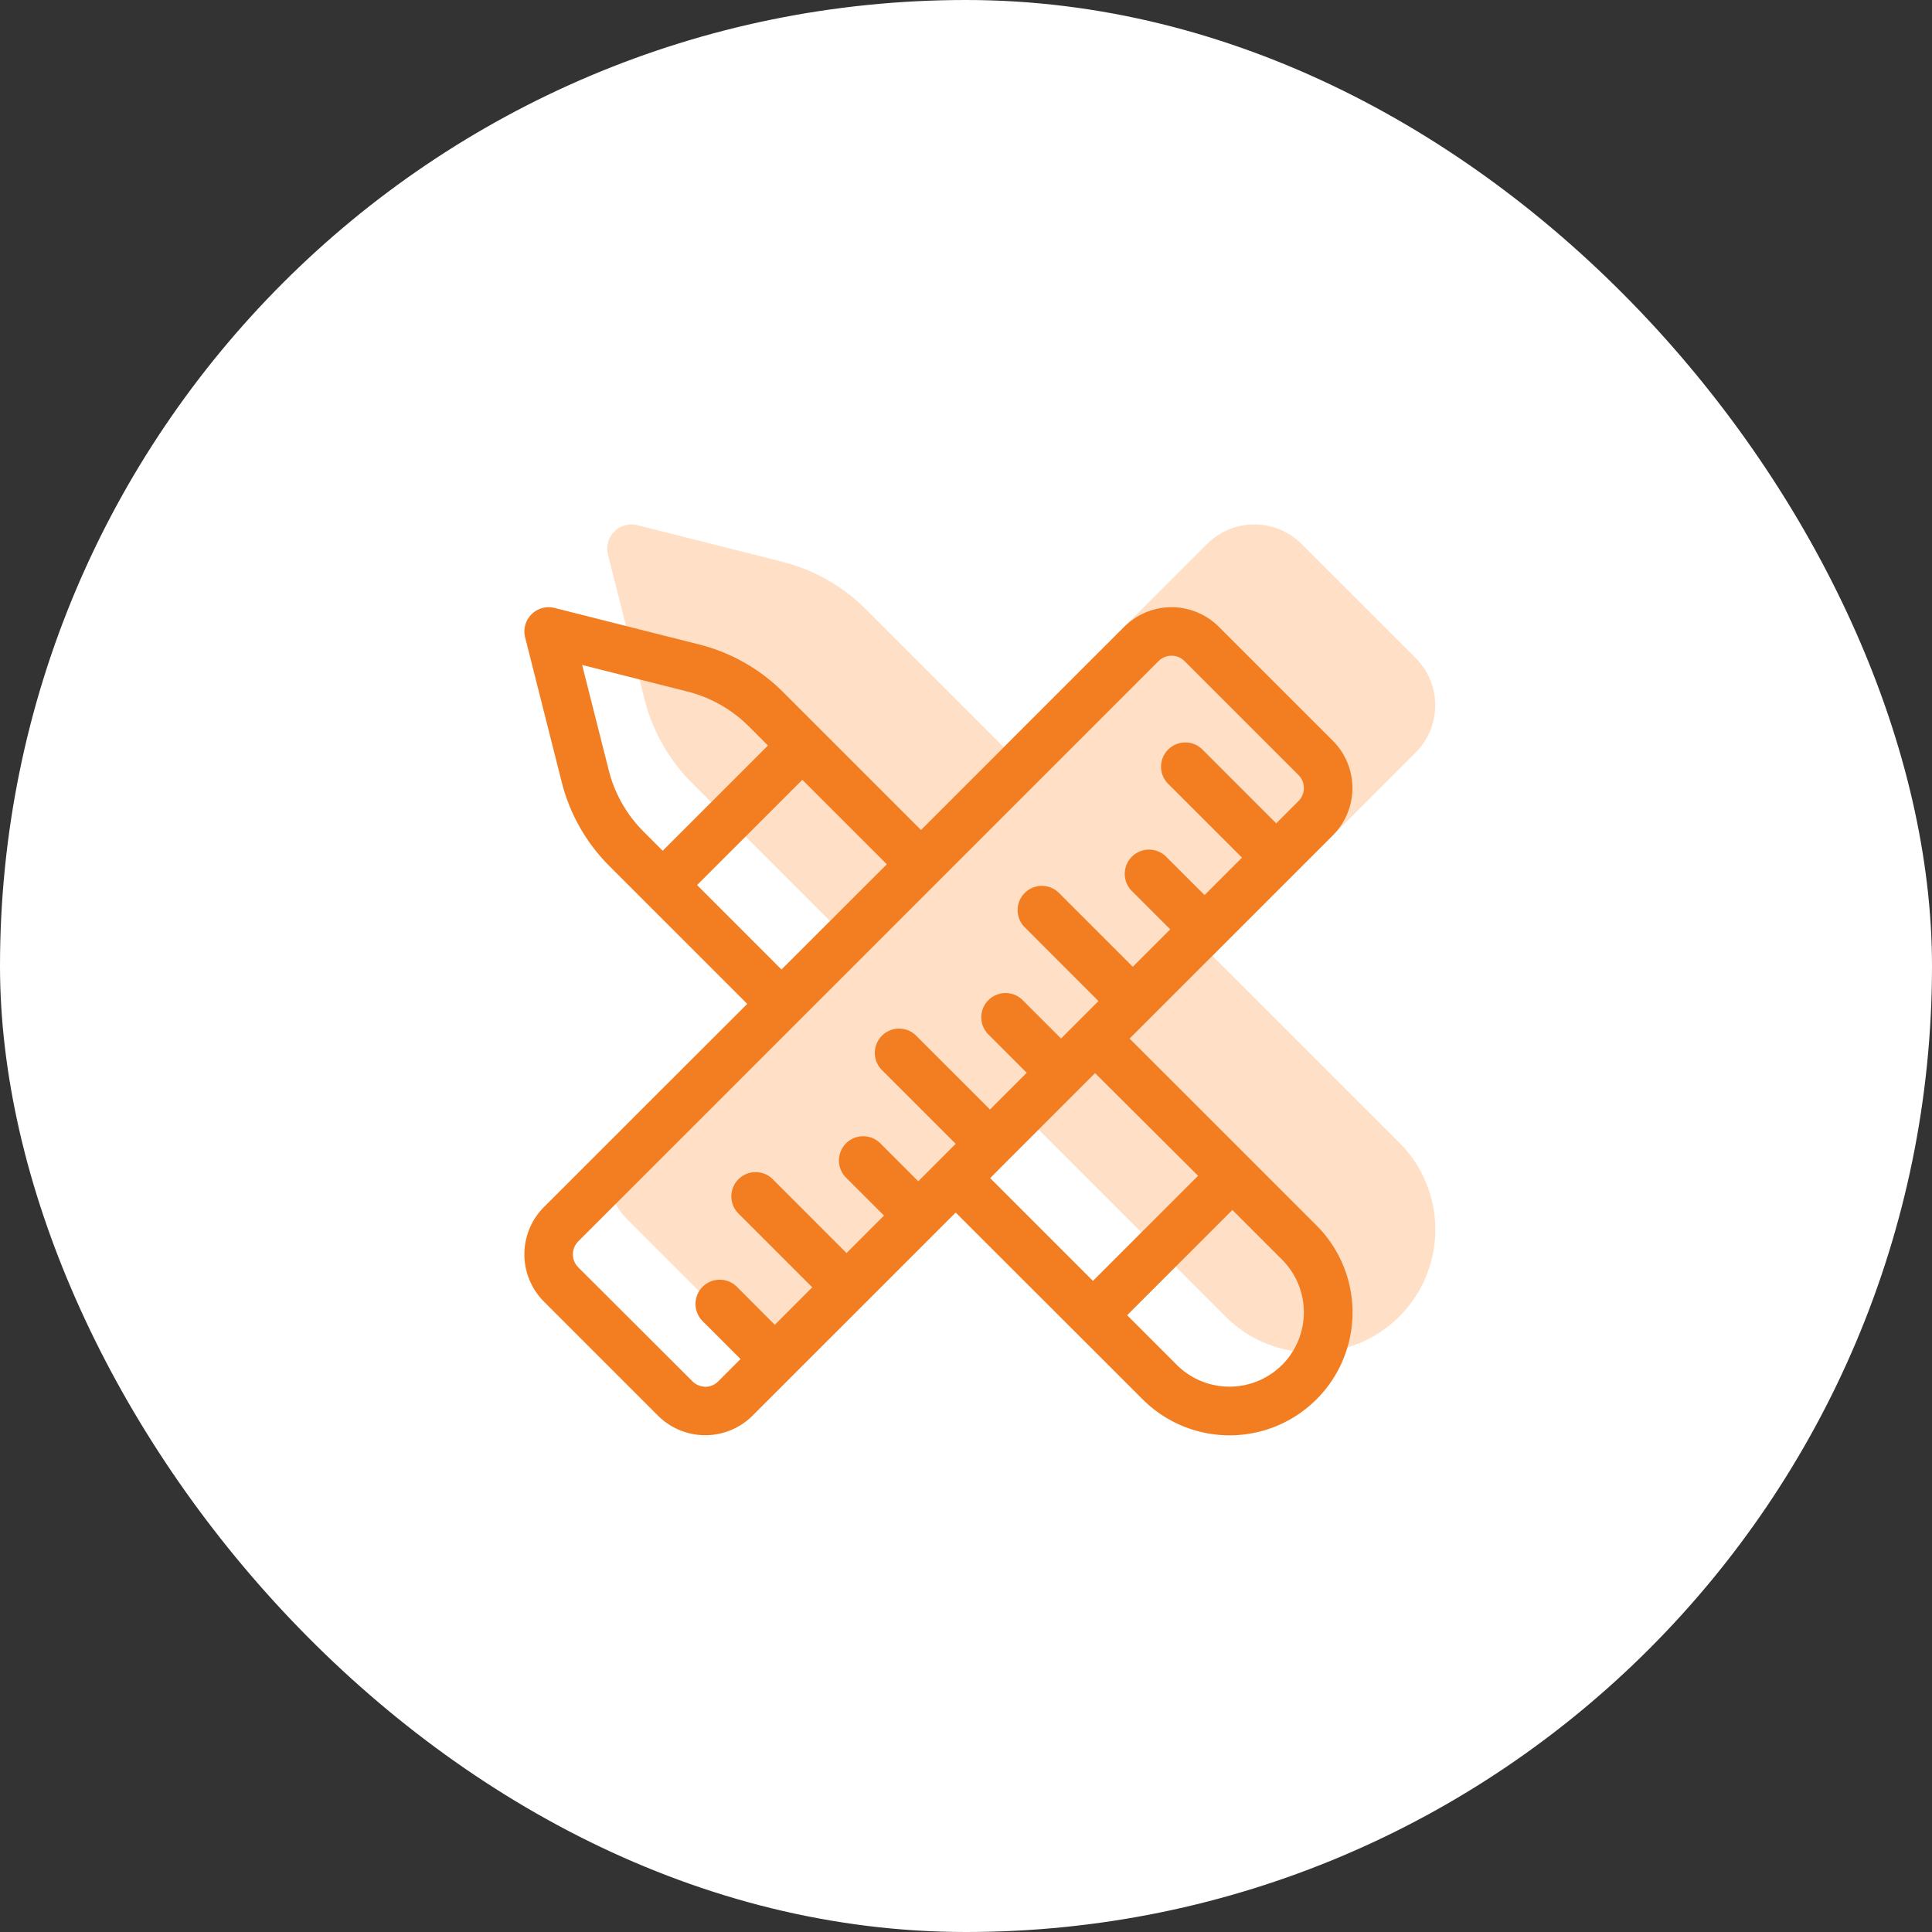
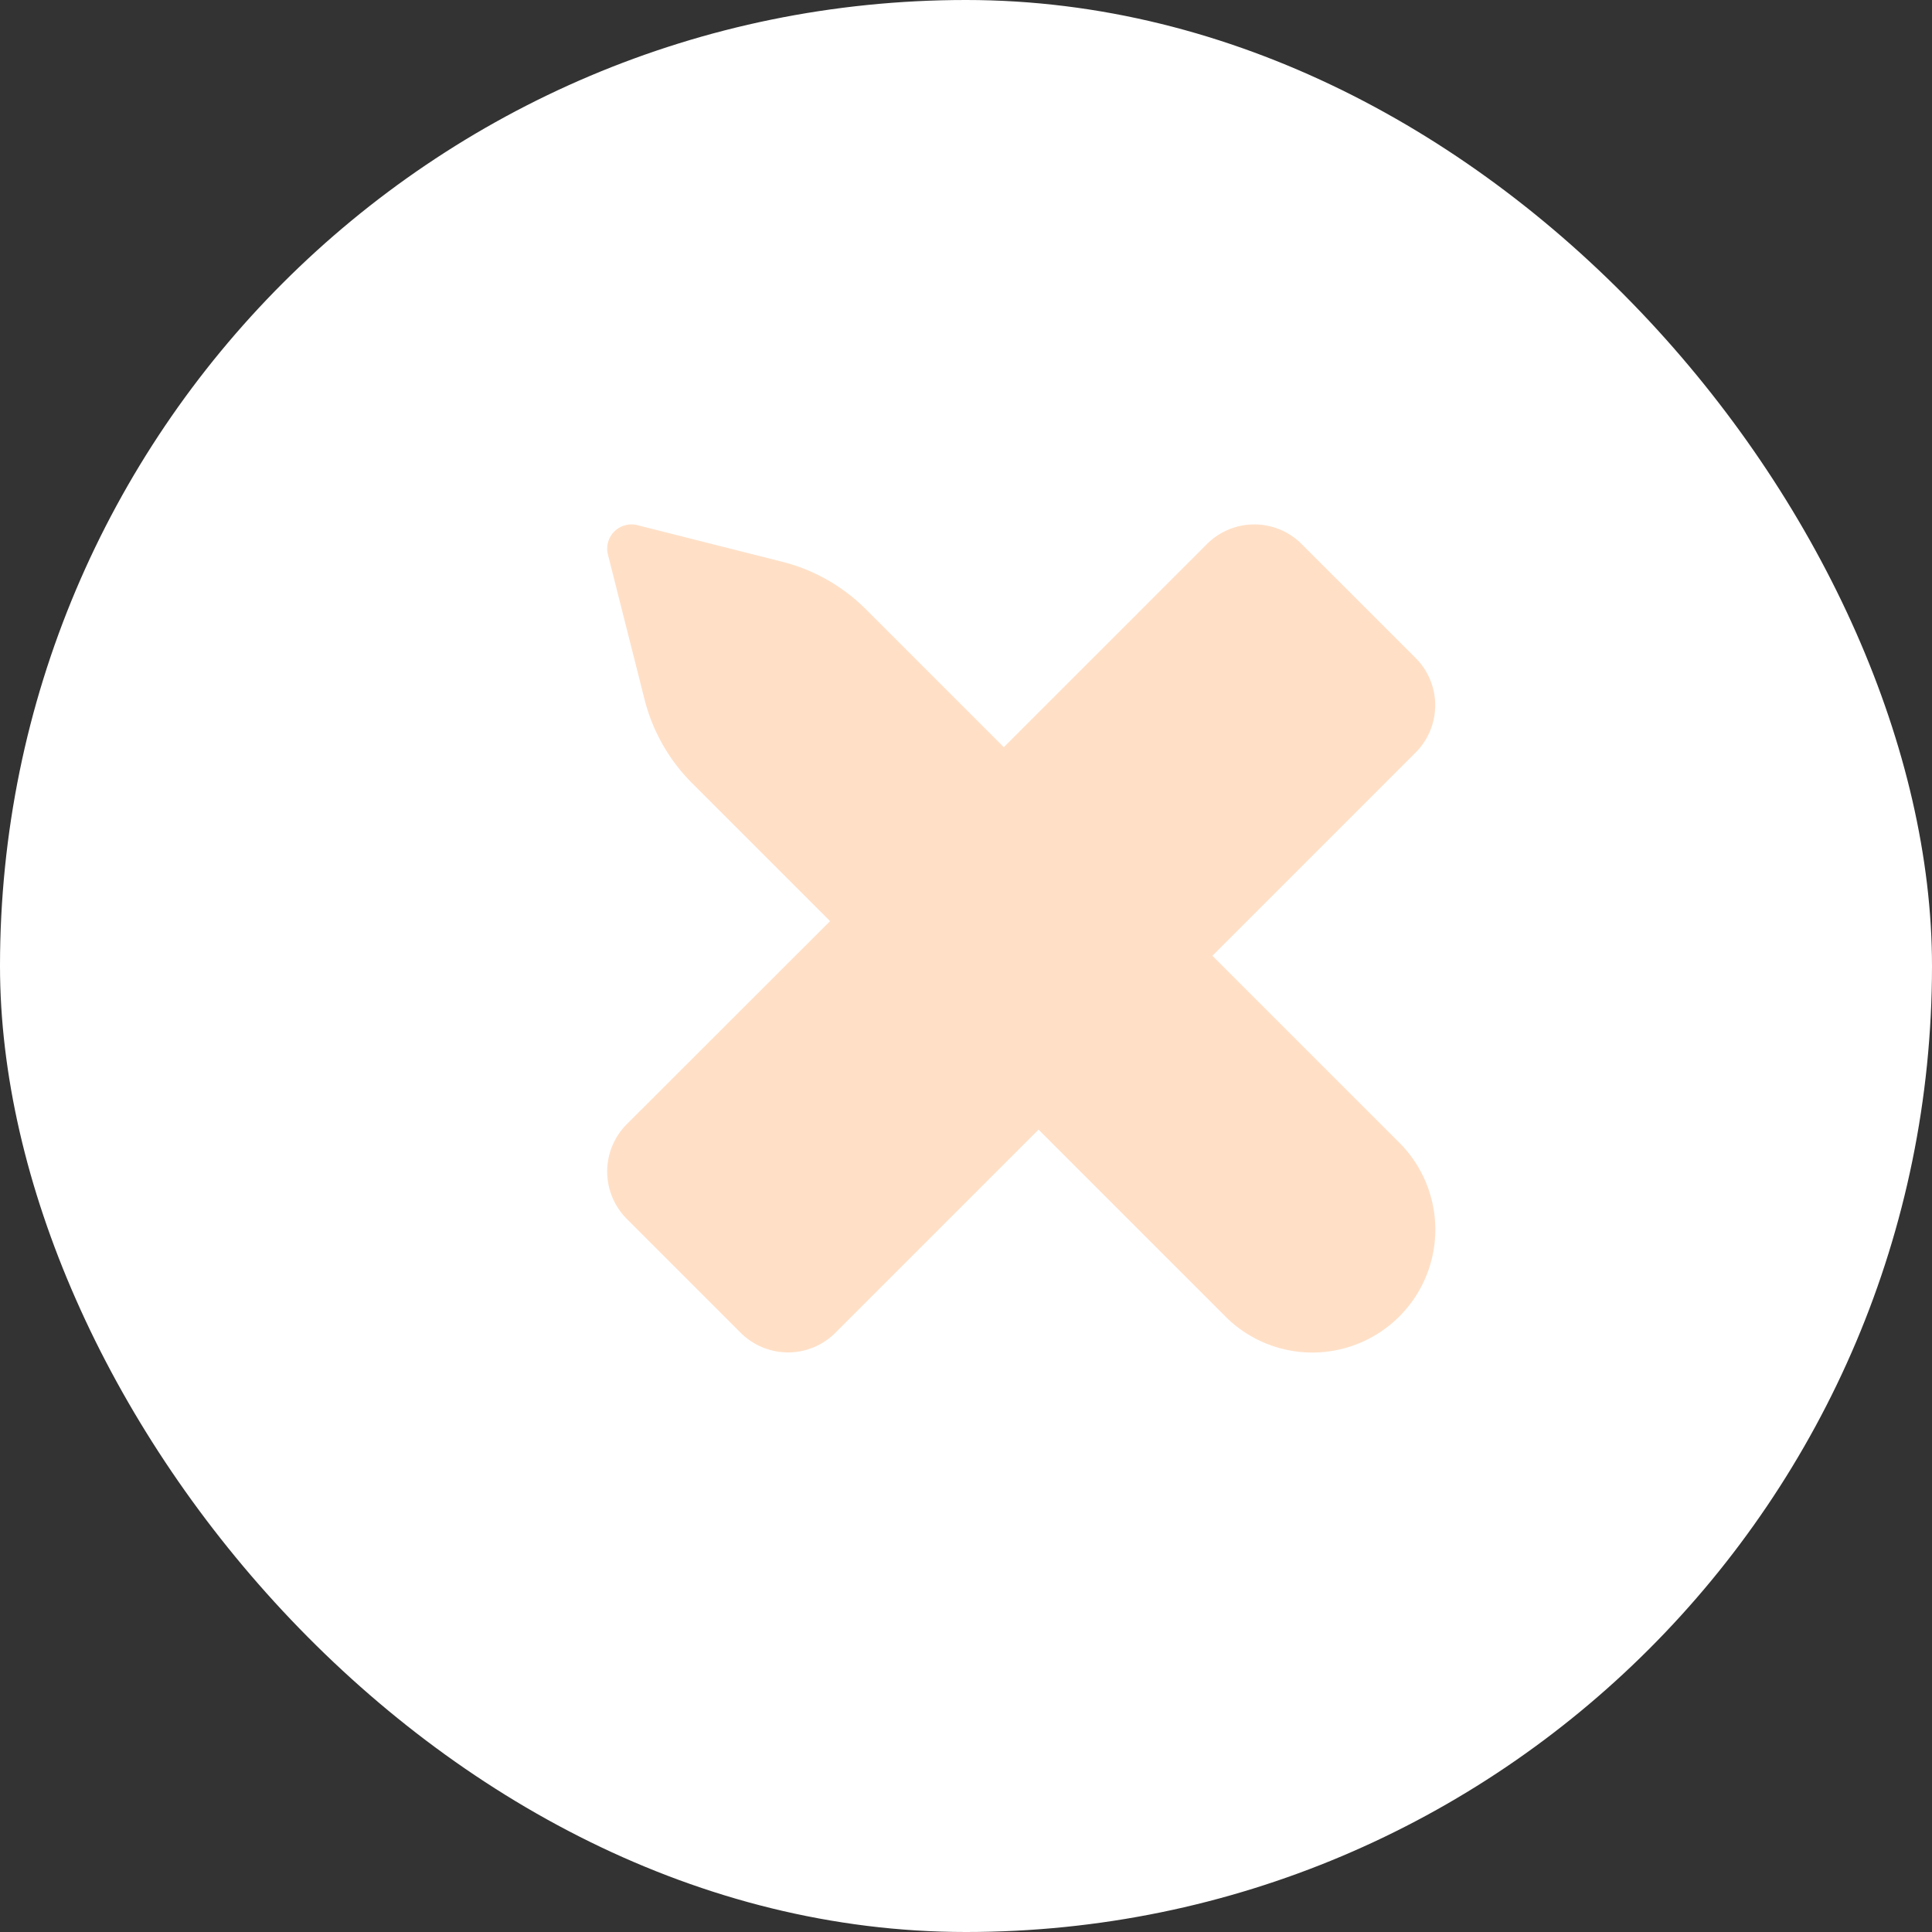
<svg xmlns="http://www.w3.org/2000/svg" width="70" height="70" viewBox="0 0 70 70">
  <rect x="0" y="0" width="70" height="70" fill="#333333" stroke="none" />
  <g id="Logo_Design" data-name="Logo Design" transform="translate(-335 -5348)">
    <rect id="Rectangle_74" data-name="Rectangle 74" width="70" height="70" rx="35" transform="translate(335 5348)" fill="#fff" />
    <g id="Group_25899" data-name="Group 25899" transform="translate(-1 2)">
      <path id="design_2011724" d="M21.928,15.63,29.29,8.268a2.425,2.425,0,0,0,0-3.43L25.162.711a2.425,2.425,0,0,0-3.43,0L14.371,8.072l-5-5A6.565,6.565,0,0,0,6.342,1.353L1.094.027A.879.879,0,0,0,.027,1.094L1.353,6.342A6.565,6.565,0,0,0,3.075,9.374l5,5L.71,21.732a2.425,2.425,0,0,0,0,3.43L4.838,29.29a2.425,2.425,0,0,0,3.43,0l7.362-7.362L22.4,28.7a4.454,4.454,0,1,0,6.3-6.3Z" transform="translate(358 5365)" fill="#ffe0c7" />
-       <path id="design_2011724-2" data-name="design_2011724" d="M21.928,15.63l.736-.736h0l2.6-2.6h0l2.6-2.6h0L29.29,8.268a2.425,2.425,0,0,0,0-3.43L25.162.711a2.425,2.425,0,0,0-3.43,0L14.37,8.072l-5-5A6.565,6.565,0,0,0,6.342,1.353L1.094.027A.879.879,0,0,0,.027,1.094L1.353,6.342A6.565,6.565,0,0,0,3.075,9.374l5,5L.71,21.732a2.425,2.425,0,0,0,0,3.43L4.838,29.29a2.425,2.425,0,0,0,3.43,0l4.024-4.024,0,0,0,0,3.334-3.334L22.4,28.7a4.454,4.454,0,1,0,6.3-6.3ZM3.057,5.911,2.092,2.092l3.819.965a4.806,4.806,0,0,1,2.22,1.261l.693.693L5.011,8.824l-.693-.693a4.807,4.807,0,0,1-1.261-2.22Zm3.2,4.156,3.813-3.813,3.061,3.061L9.315,13.128Zm.3,18.176a.663.663,0,0,1-.472-.2L1.953,23.92a.668.668,0,0,1,0-.944L22.975,1.954a.668.668,0,0,1,.944,0l4.127,4.127a.668.668,0,0,1,0,.944l-.806.806L24.56,5.15a.879.879,0,0,0-1.243,1.243L26,9.074l-1.356,1.356L23.26,9.048a.879.879,0,1,0-1.243,1.243L23.4,11.672l-1.356,1.356-2.681-2.681a.879.879,0,0,0-1.243,1.243L20.8,14.271l-1.356,1.356-1.382-1.382a.879.879,0,1,0-1.243,1.243L18.2,16.87,16.87,18.2l-2.681-2.681a.879.879,0,0,0-1.243,1.243l2.681,2.681L14.271,20.8l-1.382-1.382a.879.879,0,0,0-1.243,1.243l1.382,1.382L11.672,23.4,8.991,20.718a.879.879,0,0,0-1.243,1.243l2.681,2.681L9.073,26,7.692,24.616a.879.879,0,0,0-1.243,1.243l1.382,1.382-.806.806a.663.663,0,0,1-.472.2ZM17.487,20.07l0,0,0,0,2.571-2.571h0l.618-.618L24.409,20.6,20.6,24.409l-3.724-3.724Zm9.965,7.383a2.7,2.7,0,0,1-3.813,0l-1.8-1.8,3.813-3.813,1.8,1.8A2.7,2.7,0,0,1,27.453,27.453Z" transform="translate(355 5368)" fill="#f37e22" />
    </g>
  </g>
</svg>